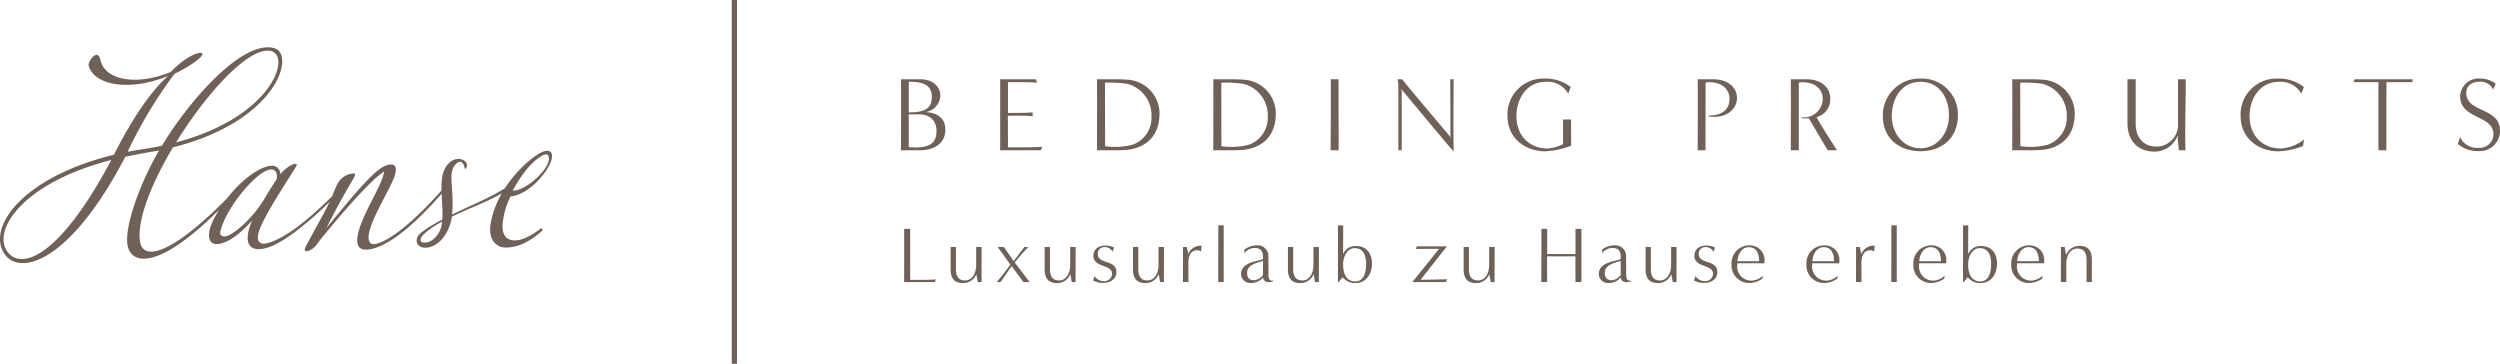
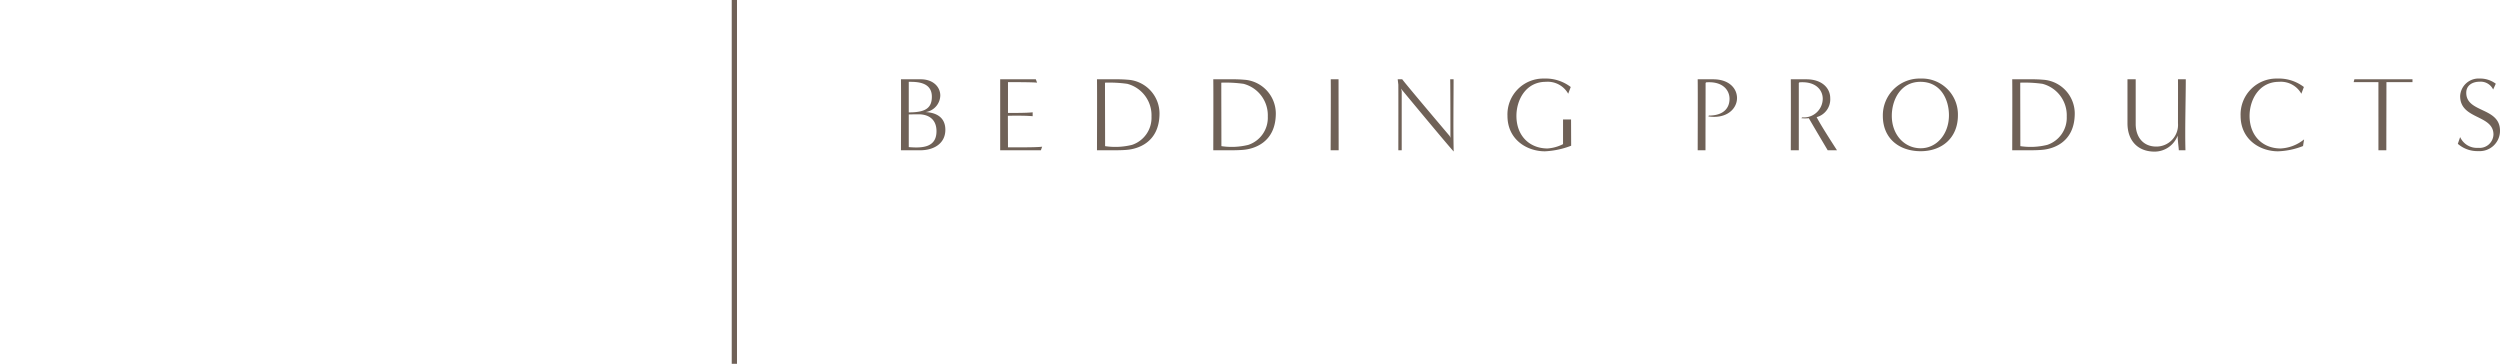
<svg xmlns="http://www.w3.org/2000/svg" width="474.191" height="69" viewBox="0 0 474.191 69">
  <g id="Group_1815" data-name="Group 1815" transform="translate(-163.709 -125.5)">
    <path id="Path_14454" data-name="Path 14454" d="M5.3,19c2.42,0,4.72-1.2,4.72-3.88,0-2.36-1.7-3.26-3.76-3.36a3.259,3.259,0,0,0,2.8-3.14c0-1.62-1.34-3.08-3.7-3.08H1.6c.04,2.08,0,12.28,0,13.46ZM3.08,6.02c1.4,0,4.38-.04,4.38,2.82,0,2.22-1.3,2.98-4.38,2.98Zm0,6.18c.6,0,1.22-.02,1.84-.02,2.04,0,3.42,1.04,3.42,3.2,0,3.02-2.52,3.26-5.26,3.02ZM28.14,19l.24-.68c-1,.18-6.48.12-6.48.12l-.02-5.98c1.92-.04,3.54-.02,4.7.08V11.8c-1.16.14-3.68.12-4.68.12V6.08s4.56-.02,5.52.1l-.24-.64H20.42V19Zm12.22,0c.88,0,3.1.04,4.3-.1,1.54-.16,5.98-1.16,5.98-6.9a6.436,6.436,0,0,0-5.6-6.34,24.837,24.837,0,0,0-2.92-.12H38.78c.04,2.08,0,12.28,0,13.46ZM40.3,6.18a24.268,24.268,0,0,1,4.22.22,6.162,6.162,0,0,1,4.6,6.22,5.411,5.411,0,0,1-3.7,5.36,13.137,13.137,0,0,1-5.1.24C40.32,14.38,40.3,10.02,40.3,6.18ZM62.42,19c.88,0,3.1.04,4.3-.1,1.54-.16,5.98-1.16,5.98-6.9a6.436,6.436,0,0,0-5.6-6.34,24.836,24.836,0,0,0-2.92-.12H60.84c.04,2.08,0,12.28,0,13.46ZM62.36,6.18a24.268,24.268,0,0,1,4.22.22,6.162,6.162,0,0,1,4.6,6.22,5.411,5.411,0,0,1-3.7,5.36,13.137,13.137,0,0,1-5.1.24C62.38,14.38,62.36,10.02,62.36,6.18ZM84.62,19c0-3.82-.02-9.62-.02-13.46H83.12c.04,2.08-.02,12.28-.02,13.46Zm21.06-2.7s-8.18-9.64-9-10.76h-.86l.12,1.02c.02,2.9,0,11.36,0,12.44h.64V7.76l-.14-.44s8.56,10.34,10,11.92c-.1-3.84-.02-9.86-.02-13.7h-.64c.04,2.08.04,9.92.04,11.1Zm21.5,1.54a7.679,7.679,0,0,1-2.94.82c-3.38,0-5.9-2.36-5.9-6.18,0-3.06,1.8-6.46,5.58-6.46a4.449,4.449,0,0,1,4.24,2.26L128.64,7a7.828,7.828,0,0,0-5.04-1.6,6.805,6.805,0,0,0-6.96,7.08c0,4.46,3.64,6.72,7.12,6.72a15.723,15.723,0,0,0,4.96-1.06l-.02-4.98h-1.52ZM154.2,19c0-3.84.02-8.92.02-12.76l.1-.12c3.12-.24,4.44,1.46,4.44,3.12,0,1.84-1.22,3.18-3.92,3.18l-.1.16c3.52.52,5.44-1.48,5.44-3.48,0-1.78-1.44-3.56-4.54-3.56h-2.92c.04,2.08,0,12.28,0,13.46Zm24.94,0c-1.4-2.18-3-4.66-3.86-6.28a3.506,3.506,0,0,0,2.58-3.62c0-1.78-1.44-3.56-4.54-3.56h-2.94c.04,2.08,0,12.28,0,13.46h1.52V6.24l.1-.12c3.12-.24,4.44,1.46,4.44,3.12a3.58,3.58,0,0,1-3.9,3.52l-.16.16a6.733,6.733,0,0,0,1.42,0c1.06,1.84,3,5.1,3.58,6.08Zm22.94-6.64A6.821,6.821,0,0,0,195,5.4a6.973,6.973,0,0,0-7.16,7.08c0,4.36,3.18,6.7,7.18,6.7C199,19.18,202.08,16.7,202.08,12.36Zm-7.1,6.26c-3.08-.02-5.44-2.6-5.44-6.14,0-3.06,1.68-6.46,5.44-6.46,3.78,0,5.4,3.28,5.4,6.34C200.38,15.9,198.08,18.64,194.98,18.62Zm18.98.38c.88,0,3.1.04,4.3-.1,1.54-.16,5.98-1.16,5.98-6.9a6.436,6.436,0,0,0-5.6-6.34,24.837,24.837,0,0,0-2.92-.12h-3.34c.04,2.08,0,12.28,0,13.46ZM213.9,6.18a24.268,24.268,0,0,1,4.22.22,6.162,6.162,0,0,1,4.6,6.22,5.411,5.411,0,0,1-3.7,5.36,13.137,13.137,0,0,1-5.1.24C213.92,14.38,213.9,10.02,213.9,6.18ZM245.24,19c-.12-3.84.06-9.62.06-13.46h-1.48c.02,1.12,0,5.68,0,8.34a4.105,4.105,0,0,1-4.12,4.42c-2.52,0-3.92-1.86-3.9-4.34V5.54h-1.56v8.34c0,3.24,1.9,5.38,5.16,5.38a4.7,4.7,0,0,0,4.36-3.04c0,.96.22,2.48.22,2.78Zm22.5-2.06a7.666,7.666,0,0,1-4.44,1.72c-3.38,0-5.9-2.36-5.9-6.18,0-3.06,1.8-6.46,5.58-6.46a4.449,4.449,0,0,1,4.24,2.26L267.7,7a7.828,7.828,0,0,0-5.04-1.6,6.805,6.805,0,0,0-6.96,7.08c0,4.46,3.64,6.72,7.12,6.72a14.237,14.237,0,0,0,4.72-1ZM283.34,19c0-3.84.02-9.06.02-12.92h4.94V5.54H277.28l-.14.54h4.7V19Zm13.56-1.22a5.625,5.625,0,0,0,3.9,1.38,3.855,3.855,0,0,0,4.1-3.86c0-4.5-6.4-3.36-6.4-7.2,0-1.48,1.26-2.1,2.5-2.1a2.625,2.625,0,0,1,2.6,1.48l.5-1.1a4.9,4.9,0,0,0-3.04-.98,3.5,3.5,0,0,0-3.72,3.32c0,4.5,6.32,3.48,6.32,7.3a2.627,2.627,0,0,1-2.9,2.52,3.479,3.479,0,0,1-3.42-2.04Z" transform="translate(333 135)" fill="#6f6157" />
-     <path id="Path_14455" data-name="Path 14455" d="M7.035,14l.18-.51c-.735.135-4.86.09-4.86.09L2.34,3.905H1.2c.03,1.56,0,9.21,0,10.095Zm8.85,0c0-1.425.015-6.645.015-6.645L14.865,7.34v3.4c0,1.695-.81,2.955-2.115,2.955-1.5,0-1.725-1.2-1.725-2.175V7.355h-1V11.63c0,1.77.825,2.565,2.34,2.565a2.65,2.65,0,0,0,2.535-1.71L15.165,14Zm9.12,0-2.82-3.7a34.279,34.279,0,0,1,2.565-2.94l-.735-.015-2.04,2.67L20.13,7.355H18.945l2.415,3.33c-.855,1.125-1.6,2.175-2.61,3.315h.735L21.6,10.97,23.82,14Zm8.715,0c0-1.425.015-6.645.015-6.645L32.7,7.34v3.4c0,1.695-.81,2.955-2.115,2.955-1.5,0-1.725-1.2-1.725-2.175V7.355H27.855V11.63c0,1.77.825,2.565,2.34,2.565a2.65,2.65,0,0,0,2.535-1.71L33,14Zm3.315-.315a3.7,3.7,0,0,0,1.83.48c1.35,0,2.595-.615,2.595-2.085,0-2.4-3.525-1.38-3.525-3.42a1.235,1.235,0,0,1,1.32-1.29,1.635,1.635,0,0,1,1.47.885l.3-.78a3.414,3.414,0,0,0-1.56-.405c-1.29,0-2.355.585-2.355,1.965,0,2.28,3.54,1.545,3.54,3.42a1.487,1.487,0,0,1-1.56,1.38,2.173,2.173,0,0,1-1.77-.96ZM50.475,14c0-1.425.015-6.645.015-6.645L49.455,7.34v3.4c0,1.695-.81,2.955-2.115,2.955-1.5,0-1.725-1.2-1.725-2.175V7.355H44.61V11.63c0,1.77.825,2.565,2.34,2.565a2.65,2.65,0,0,0,2.535-1.71L49.755,14Zm4.65,0-.015-3.585c0-1.125.315-2.445,1.695-2.445a1.36,1.36,0,0,1,.72.225l.1-1.095A2.548,2.548,0,0,0,55.1,8.675l-.285-1.32H54.1l-.015,6.63Zm6.69,0V3.245h-1.02L60.78,14Zm9.39-.3c-.8.165-.9-.495-.9-1.11,0-1.125-.015-2.25-.015-3.375A2.039,2.039,0,0,0,68.04,7.04a3.746,3.746,0,0,0-2.3.81v.675a2.578,2.578,0,0,1,1.89-1c1.17,0,1.635.555,1.635,1.7,0,.09.03.375-.06.435-.45.36-4.1.42-4.1,2.805a1.729,1.729,0,0,0,1.83,1.71,2.846,2.846,0,0,0,2.34-1.065.971.971,0,0,0,1.11.9,1.8,1.8,0,0,0,.825-.165ZM69.27,12.635a2.327,2.327,0,0,1-1.68,1.02c-.87,0-1.335-.435-1.335-1.41,0-1.56,1.89-1.89,3.015-2.25ZM79.86,14c0-1.425.015-6.645.015-6.645L78.84,7.34v3.4c0,1.695-.81,2.955-2.115,2.955-1.5,0-1.725-1.2-1.725-2.175V7.355H74V11.63c0,1.77.825,2.565,2.34,2.565a2.65,2.65,0,0,0,2.535-1.71L79.14,14Zm3.75,0c.165-.18.39-.48.78-.915a2.925,2.925,0,0,0,2.49,1.1c1.965,0,3.06-1.77,3.06-3.69,0-1.8-.93-3.33-3.045-3.33a2.526,2.526,0,0,0-2.43,1.53c0-2.865.015-2.565.015-5.445h-1c.03,1.56,0,9.87,0,10.755Zm3.15-.12c-1.545,0-2.295-1.245-2.295-3.24,0-1.575.855-3.075,2.19-3.075,1.845,0,2.175,1.74,2.175,2.985C88.83,11.975,88.485,13.88,86.76,13.88ZM104,14l.18-.525c-.255,0-1.5.03-2.745.06-1,.015-1.86.03-2.28.03,1.395-1.755,3.765-4.77,5.01-6.345H98.445l-.18.495,4.4-.015c-1.155,1.44-3.15,3.93-5.07,6.3Zm9.195,0c0-1.425.015-6.645.015-6.645L112.17,7.34v3.4c0,1.695-.81,2.955-2.115,2.955-1.5,0-1.725-1.2-1.725-2.175V7.355h-1V11.63c0,1.77.825,2.565,2.34,2.565a2.65,2.65,0,0,0,2.535-1.71L112.47,14Zm16.47,0V3.905h-1.125c.015.66,0,3.4,0,4.785h-5.37V3.905H122.07c.03,1.56-.015,9.21-.015,10.095h1.11c0-1.59-.015-3.78-.015-4.875h5.385c-.015,1.77,0,4.4,0,4.875Zm9.39-.3c-.795.165-.9-.495-.9-1.11,0-1.125-.015-2.25-.015-3.375a2.039,2.039,0,0,0-2.25-2.175,3.746,3.746,0,0,0-2.295.81v.675a2.578,2.578,0,0,1,1.89-1c1.17,0,1.635.555,1.635,1.7,0,.09.03.375-.06.435-.45.36-4.1.42-4.1,2.805a1.729,1.729,0,0,0,1.83,1.71,2.846,2.846,0,0,0,2.34-1.065.971.971,0,0,0,1.11.9,1.8,1.8,0,0,0,.825-.165Zm-1.935-1.065a2.327,2.327,0,0,1-1.68,1.02c-.87,0-1.335-.435-1.335-1.41,0-1.56,1.89-1.89,3.015-2.25ZM147.7,14c0-1.425.015-6.645.015-6.645l-1.035-.015v3.4c0,1.695-.81,2.955-2.115,2.955-1.5,0-1.725-1.2-1.725-2.175V7.355h-1V11.63c0,1.77.825,2.565,2.34,2.565a2.65,2.65,0,0,0,2.535-1.71l.27,1.515Zm3.315-.315a3.7,3.7,0,0,0,1.83.48c1.35,0,2.6-.615,2.6-2.085,0-2.4-3.525-1.38-3.525-3.42a1.235,1.235,0,0,1,1.32-1.29,1.635,1.635,0,0,1,1.47.885l.3-.78a3.414,3.414,0,0,0-1.56-.405c-1.29,0-2.355.585-2.355,1.965,0,2.28,3.54,1.545,3.54,3.42a1.487,1.487,0,0,1-1.56,1.38,2.173,2.173,0,0,1-1.77-.96Zm13.065-.9a3.246,3.246,0,0,1-2.16.945,2.668,2.668,0,0,1-2.7-2.925c0-.12.015-.24.015-.36.735-.015,4.395,0,5.13,0,.015-.15.03-.315.03-.48a2.78,2.78,0,0,0-2.985-2.925,3.372,3.372,0,0,0-3.27,3.57,3.336,3.336,0,0,0,3.4,3.57,4.376,4.376,0,0,0,2.46-.84Zm-.7-2.745c-.675,0-3.435.015-4.125,0,.09-1.275.795-2.655,2.16-2.655C162.99,7.385,163.35,8.735,163.38,10.04Zm14.91,2.745a3.246,3.246,0,0,1-2.16.945,2.668,2.668,0,0,1-2.7-2.925c0-.12.015-.24.015-.36.735-.015,4.395,0,5.13,0,.015-.15.03-.315.03-.48A2.78,2.78,0,0,0,175.62,7.04a3.372,3.372,0,0,0-3.27,3.57,3.336,3.336,0,0,0,3.4,3.57,4.376,4.376,0,0,0,2.46-.84Zm-.7-2.745c-.675,0-3.435.015-4.125,0,.09-1.275.795-2.655,2.16-2.655C177.2,7.385,177.555,8.735,177.585,10.04ZM182.79,14l-.015-3.585c0-1.125.315-2.445,1.695-2.445a1.36,1.36,0,0,1,.72.225l.1-1.095a2.548,2.548,0,0,0-2.535,1.575l-.285-1.32h-.705l-.015,6.63Zm6.69,0V3.245h-1.02L188.445,14Zm9.09-1.215a3.246,3.246,0,0,1-2.16.945,2.668,2.668,0,0,1-2.7-2.925c0-.12.015-.24.015-.36.735-.015,4.395,0,5.13,0,.015-.15.03-.315.03-.48A2.78,2.78,0,0,0,195.9,7.04a3.372,3.372,0,0,0-3.27,3.57,3.336,3.336,0,0,0,3.4,3.57,4.376,4.376,0,0,0,2.46-.84Zm-.7-2.745c-.675,0-3.435.015-4.125,0,.09-1.275.795-2.655,2.16-2.655C197.475,7.385,197.835,8.735,197.865,10.04Zm4.3,3.96c.165-.18.39-.48.78-.915a2.925,2.925,0,0,0,2.49,1.1c1.965,0,3.06-1.77,3.06-3.69,0-1.8-.93-3.33-3.045-3.33a2.526,2.526,0,0,0-2.43,1.53c0-2.865.015-2.565.015-5.445h-1c.03,1.56,0,9.87,0,10.755Zm3.15-.12c-1.545,0-2.3-1.245-2.3-3.24,0-1.575.855-3.075,2.19-3.075,1.845,0,2.175,1.74,2.175,2.985C207.39,11.975,207.045,13.88,205.32,13.88Zm11.82-1.1a3.246,3.246,0,0,1-2.16.945,2.668,2.668,0,0,1-2.7-2.925c0-.12.015-.24.015-.36.735-.015,4.395,0,5.13,0,.015-.15.03-.315.03-.48A2.78,2.78,0,0,0,214.47,7.04a3.372,3.372,0,0,0-3.27,3.57,3.336,3.336,0,0,0,3.4,3.57,4.376,4.376,0,0,0,2.46-.84Zm-.7-2.745c-.675,0-3.435.015-4.125,0,.09-1.275.795-2.655,2.16-2.655C216.045,7.385,216.4,8.735,216.435,10.04ZM226.485,14V9.71c0-1.77-.825-2.565-2.34-2.565a2.65,2.65,0,0,0-2.535,1.71l-.285-1.515h-.705c0,1.425-.015,6.645-.015,6.645L221.64,14V10.6c0-1.7.81-2.955,2.1-2.955,1.515,0,1.74,1.2,1.74,2.175v4.17Z" transform="translate(334 165)" fill="#6f6157" />
-     <path id="Path_14456" data-name="Path 14456" d="M57.275,16.85c-17.05,4.15-24.15,13.6-20.8,18.75,2.85,4.35,12.45,1.8,22.95-18.35,1.2-.25,2.45-.55,6.4-1.2-4.05,7-7.1,15.95-5.7,18.85,1.5,3.25,7.75,2.9,20.95-11.65.65-.7.5-1.05.05-.6-12.6,13.4-18.15,14.3-18.85,10.9-.8-3.95,2.05-11.15,6.2-18.1,19.85-5,23.25-17.65,19.25-18.8-6.05-1.75-16.3,10.1-21.35,18.5-2.05.45-4.55.75-6.5,1.15a84.332,84.332,0,0,1,8.9-14.8c3.9-1.9,6-3.8,5.1-3.95-1-.2-3.7,1.3-5.8,3.6-6.95,2.8-12.6,1.35-13.35-2.25-.5-2.45-2.4.3-2.25.95.8,3.65,7.4,5.2,15.1,2.05C64.075,4.9,60.325,10.8,57.275,16.85Zm-.5,1c-10.15,19.1-17.4,20.9-19.8,17.25C34.325,31.1,39.875,22.2,56.775,17.85Zm12.3-3.35c5.55-9,13.1-17.4,17.4-17.4C91.325-2.9,87.975,9.55,69.075,14.5Zm14.45,14.8c-1.2,2.6-1.75,6.1,2.2,5.35,3.35-.65,8.95-5.15,14.9-11.3.45-.45.2-.85.05-.65-8.25,8.5-12.2,10.4-14.45,10.95-1.1.25-1.85-.2-1.6-1.6.4-2.7,6.05-10.95,7.3-13.15.2-.3-.3-.4-.65-.25a6.626,6.626,0,0,0-2.45,1.9,1.515,1.515,0,0,0-1.7-1.6c-2,0-7,3.1-10.55,9.45-1.95,3.4-1.45,5.4.15,5.4C78.475,33.8,80.825,32.3,83.525,29.3Zm4.65-7.85c-.45.65-1.5,2.3-2.6,4.15-1.95,3.1-4.9,5.85-6.7,6.6-1,.4-1.6-.1-1.4-.85,1.15-4.7,7.2-11.7,9.55-11.7C87.825,19.65,88.275,20.05,88.175,21.45Zm20.35-1.4c-.4,2.9-5.1,9.4-5.1,13.05,0,1.1.5,1.75,1.65,1.75,2.2,0,6.95-1.85,15.35-11.75.45-.55.5-1.15-.1-.5-8.1,9.3-12.4,11.2-13.8,11.2-.55,0-.95-.35-.95-1.3,0-2.3,2.8-7,4.3-10.1,1.15-2.35,1.2-3.7-.05-3.7-2.05,0-4.6,2.7-12.25,12.05,2.7-5.3,4.35-8.05,4.7-8.65.15-.3,1.05-1.55.65-1.7a3.52,3.52,0,0,0-2.65,1.15c-.8.8-1.35,2.7-2.05,4.15-1.6,3.35-4.5,8.15-4.75,9.05-.1.35.3.5.65.35a3.547,3.547,0,0,0,1.95-1.7C103.725,23.95,107.425,20.65,108.525,20.05Zm11.05,9.1a26.405,26.405,0,0,0-4,2.45c-1.55,1.3-.8,2.7.35,2.85,2.45.35,4.95-2.3,5.45-5.85,3.5-1.75,7.6-3.05,10.95-5.35.55-.4.7-1.2.25-.85-3.2,2.4-7.4,3.9-11.15,5.8.3-3.1-.25-6.15-.1-7.75.15-1.75,1.9-3.3,2.4-1.35.3,1.15.7-.35.4-.75-1.1-1.45-4.1-.75-4.6,2.9C119.175,23.55,119.725,26.8,119.575,29.15Zm-.05.4c-.15,2.15-1.65,3.8-3.1,3.95-1.15.15-1.35-.6-.35-1.6A15.6,15.6,0,0,1,119.525,29.55Zm13-4.8c3.6-.3,7.45-5.05,7.8-7.2.15-1.05-.15-1.7-1.45-1.35-2,.55-8.95,6.25-10.15,13.8-.5,2.95,1.05,4.45,2.9,4.45,2.75,0,4.95-1.55,6.75-3.05.4-.3.05-.7-.15-.55-1.95,1.5-3.6,2.25-4.9,2.25-1.7,0-2.35-1.2-2.35-2.6A13.8,13.8,0,0,1,132.525,24.75Zm.4-1.1c2.3-4.25,4.35-5.95,5.55-6.6.9-.5,1.3-.3,1.3.6C139.725,19.8,135.225,23.8,132.925,23.65Z" transform="translate(128.041 138)" fill="#6f6157" />
-     <path id="Path_14457" data-name="Path 14457" d="M0,0H69V1H0Z" transform="translate(303.5 125.5) rotate(90)" fill="#6f6157" />
+     <path id="Path_14457" data-name="Path 14457" d="M0,0H69V1H0" transform="translate(303.5 125.5) rotate(90)" fill="#6f6157" />
  </g>
</svg>